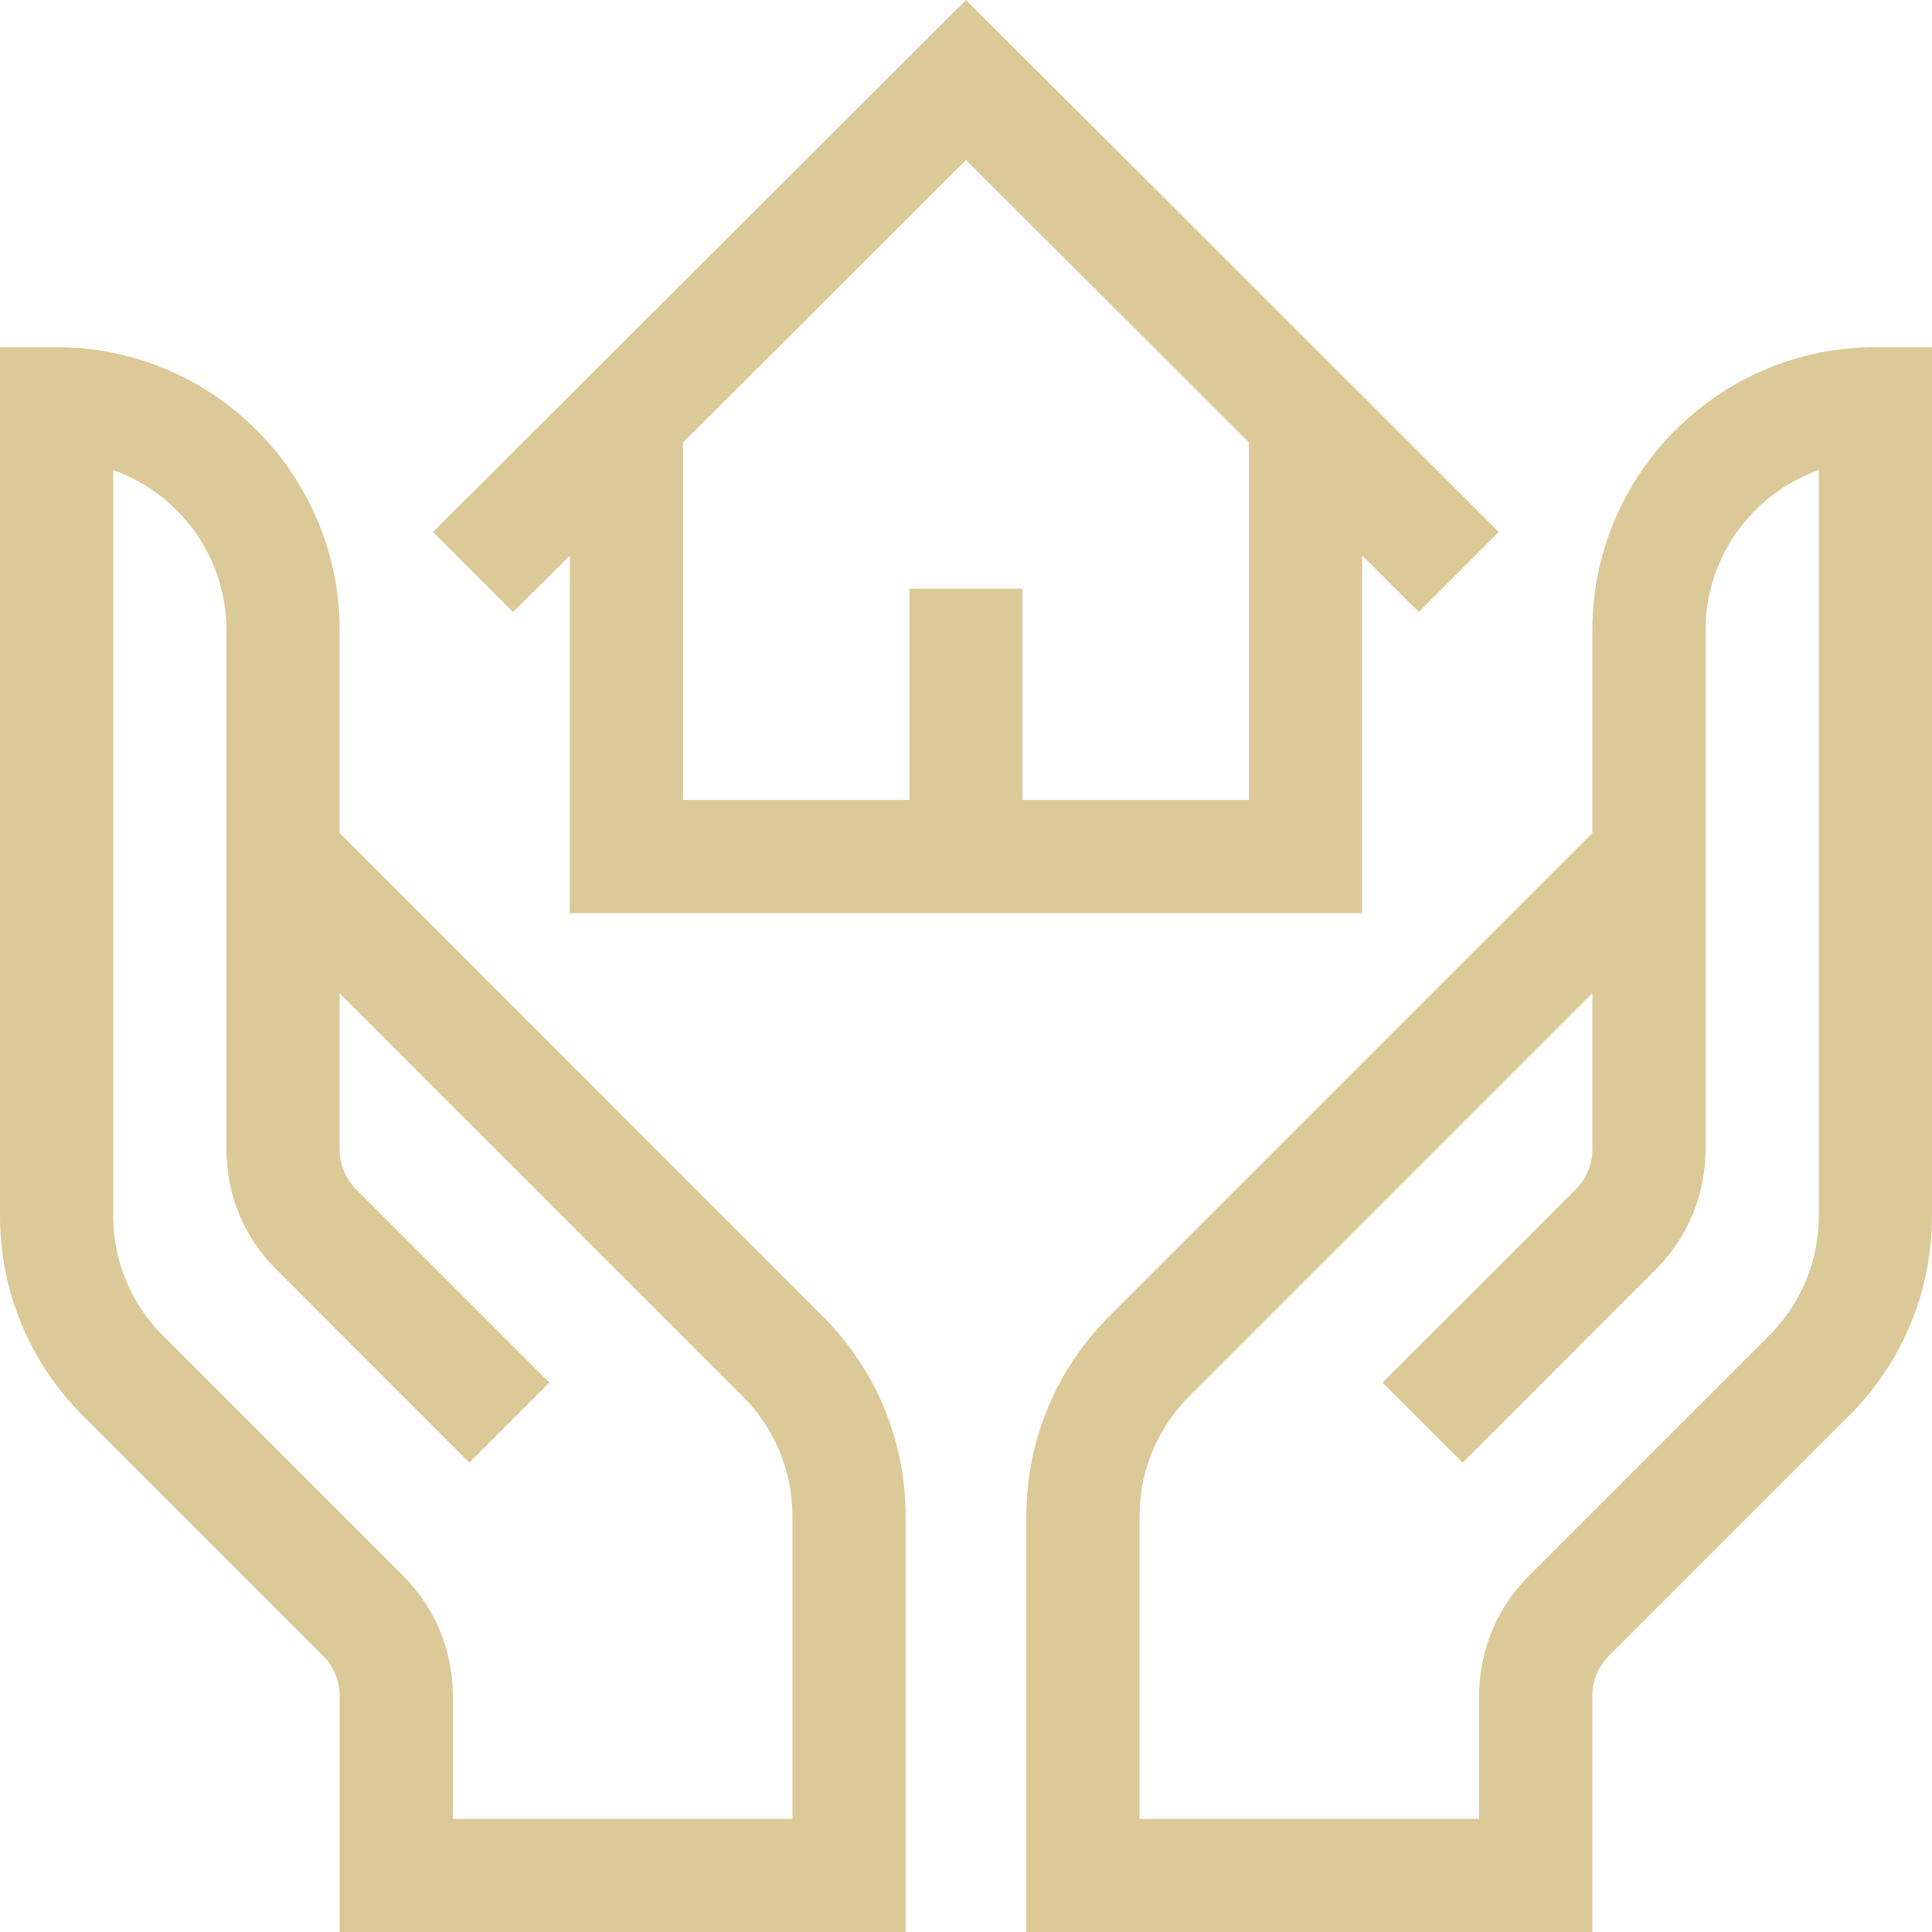
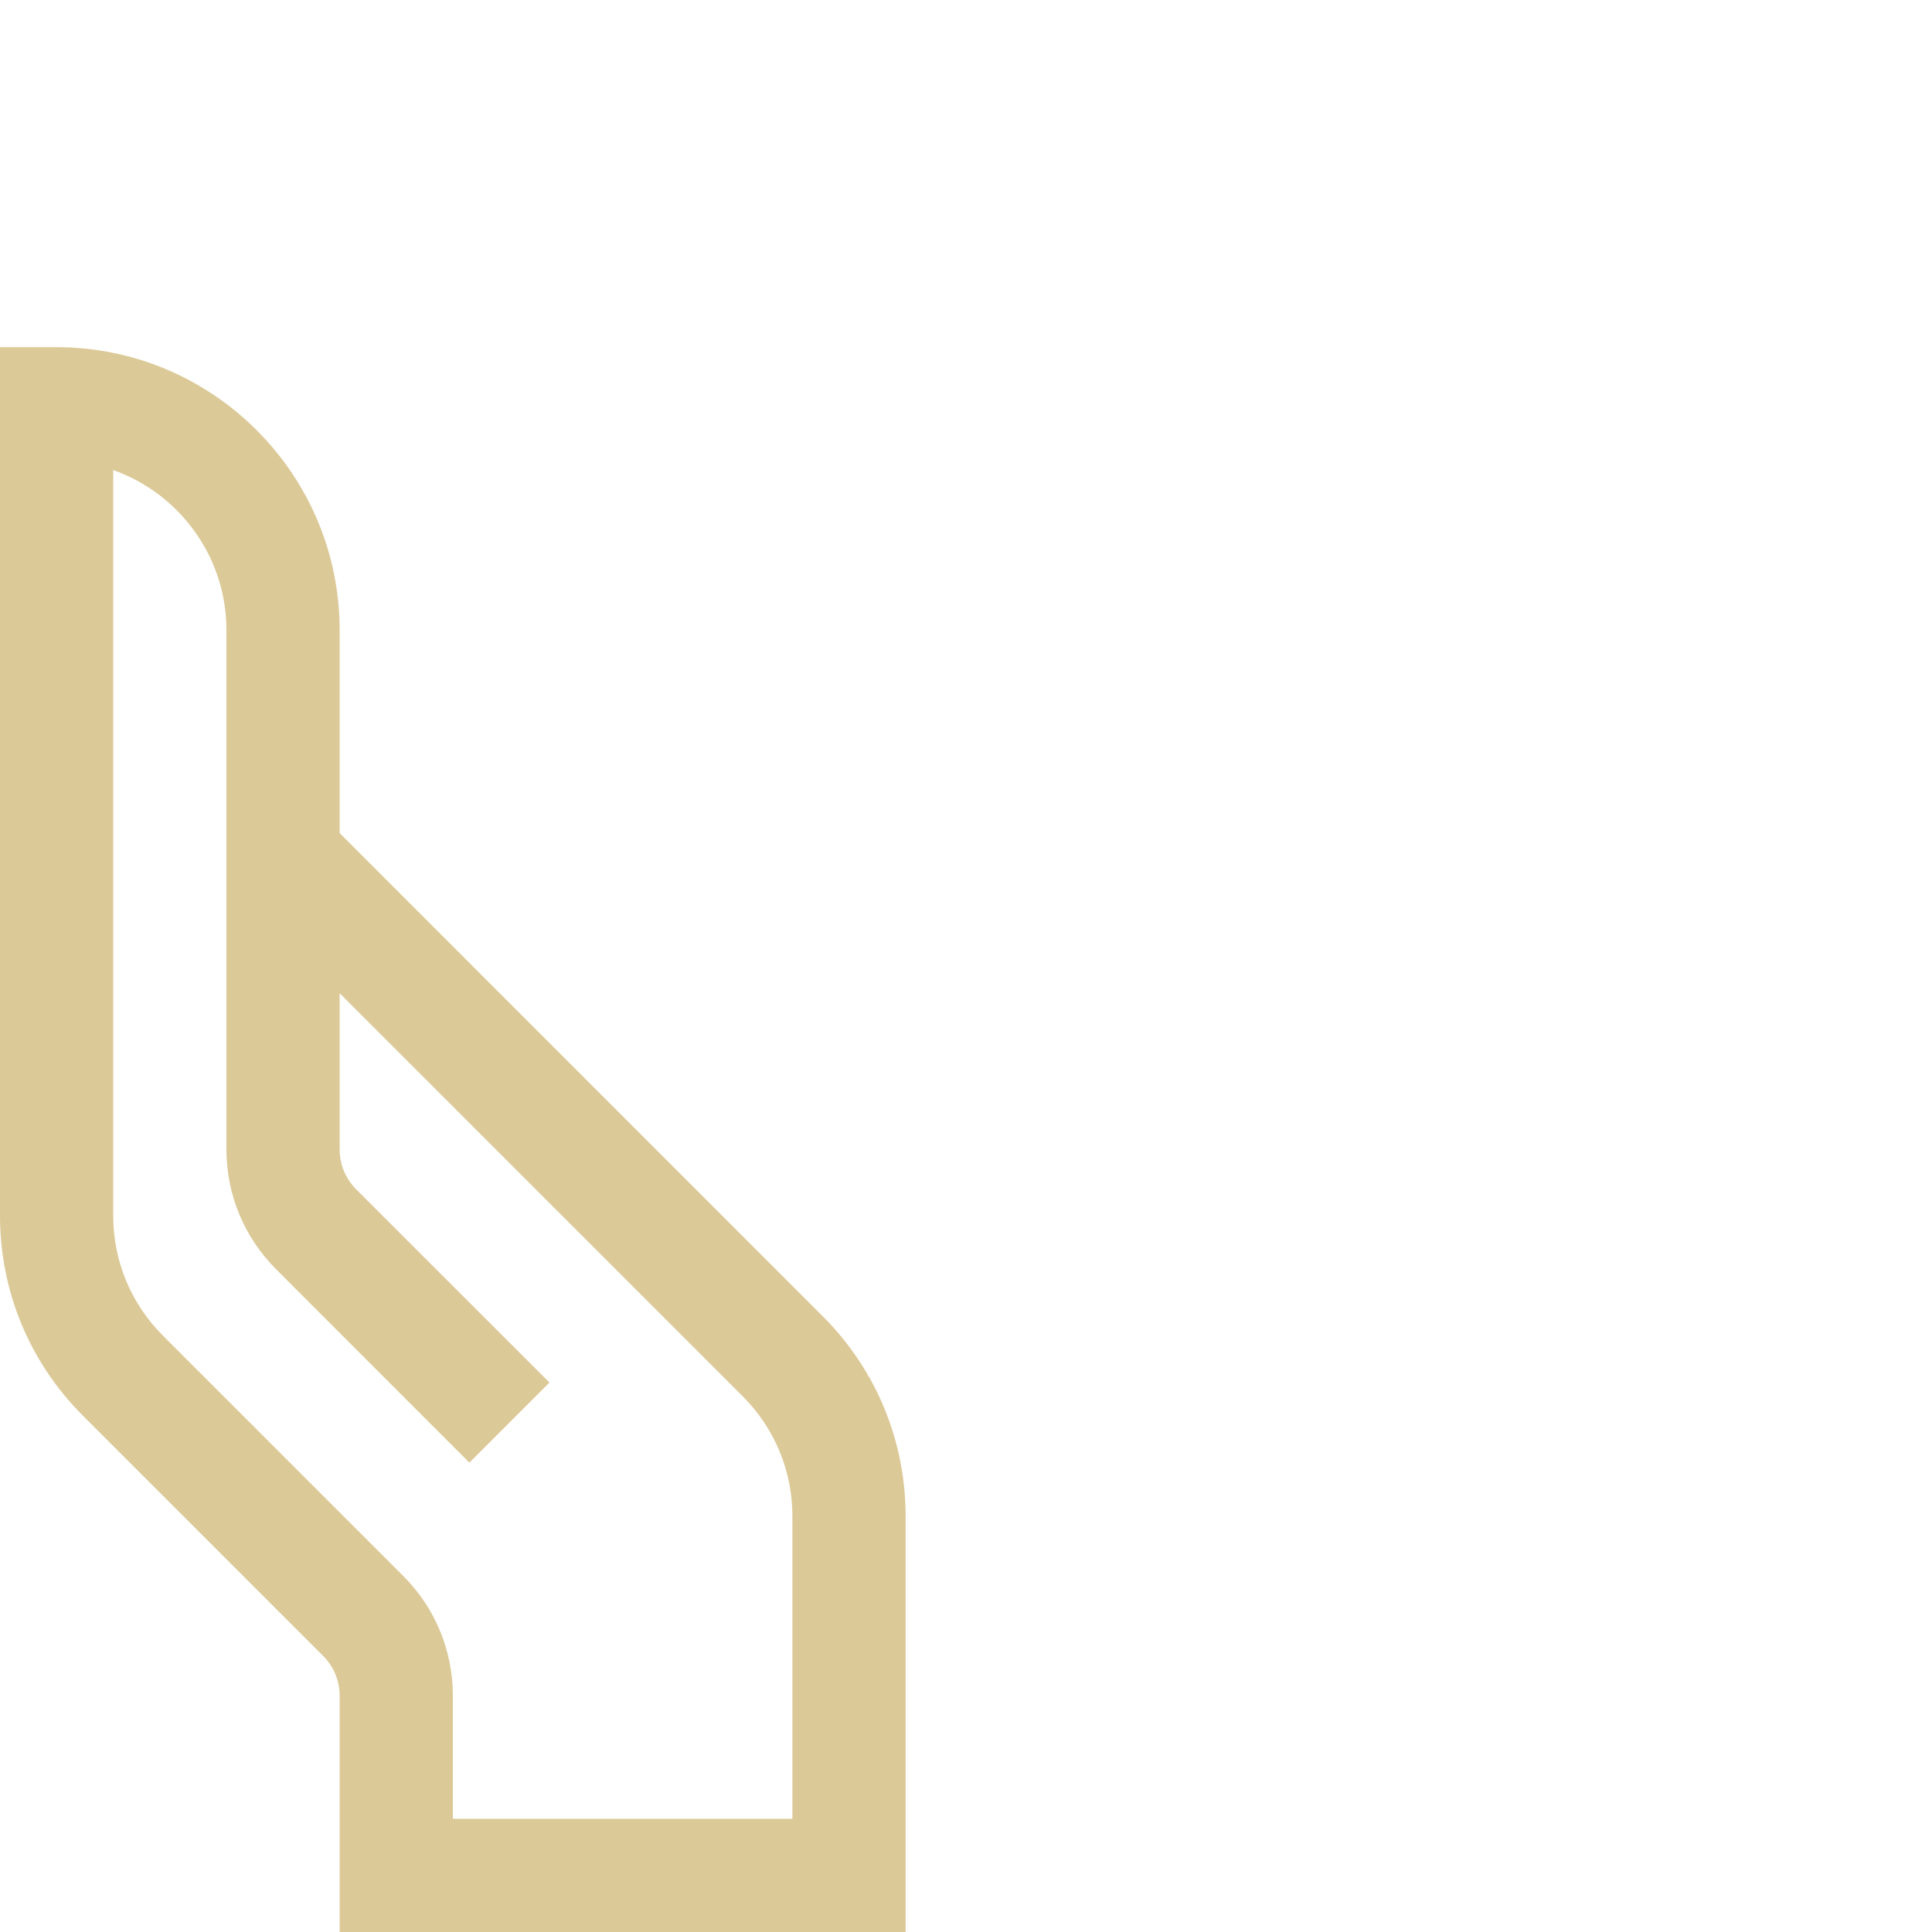
<svg xmlns="http://www.w3.org/2000/svg" width="20" height="20" viewBox="0 0 20 20" fill="none">
  <g clip-path="url(#clip0_283_18648)">
-     <path d="M19.414 3.594C17.799 3.594 16.484 4.908 16.484 6.523V8.624L11.483 13.626C10.93 14.179 10.625 14.915 10.625 15.697V20H16.484V17.556C16.484 17.399 16.545 17.252 16.656 17.141L19.142 14.655C19.695 14.102 20 13.366 20 12.584V3.594H19.414ZM18.828 12.584C18.828 13.053 18.645 13.495 18.313 13.827L15.827 16.313C15.495 16.645 15.312 17.086 15.312 17.556V18.828H11.797V15.697C11.797 15.228 11.98 14.786 12.312 14.454L16.484 10.282V11.897C16.484 12.054 16.423 12.201 16.313 12.312L14.312 14.312L15.141 15.141L17.141 13.14C17.473 12.808 17.656 12.367 17.656 11.897V6.523C17.656 5.76 18.146 5.108 18.828 4.866V12.584Z" fill="#DCC998" />
-     <path d="M14.101 5.751L14.688 6.336L15.516 5.507L10 0L4.483 5.507L5.311 6.336L5.898 5.751V9.453H14.101V5.751ZM10.585 8.281V6.094H9.414V8.281H7.07V4.581L10 1.656L12.929 4.581V8.281H10.585Z" fill="#DCC998" />
    <path d="M3.516 8.624V6.523C3.516 4.908 2.201 3.594 0.586 3.594H0V12.584C0 13.366 0.305 14.102 0.858 14.655L3.344 17.141C3.455 17.252 3.516 17.399 3.516 17.556V20H9.375V15.697C9.375 14.915 9.07 14.179 8.517 13.626L3.516 8.624ZM8.203 18.828H4.688V17.556C4.688 17.086 4.505 16.645 4.173 16.313L1.687 13.827C1.355 13.495 1.172 13.053 1.172 12.584V4.866C1.854 5.108 2.344 5.76 2.344 6.523V11.898C2.344 12.367 2.527 12.808 2.859 13.14L4.859 15.141L5.688 14.312L3.687 12.312C3.577 12.201 3.516 12.054 3.516 11.898V10.282L7.688 14.454C8.02 14.786 8.203 15.228 8.203 15.697V18.828Z" fill="#DCC998" />
  </g>
  <defs>
    <clipPath id="clip0_283_18648">
      <rect width="20" height="20" fill="white" />
    </clipPath>
  </defs>
</svg>